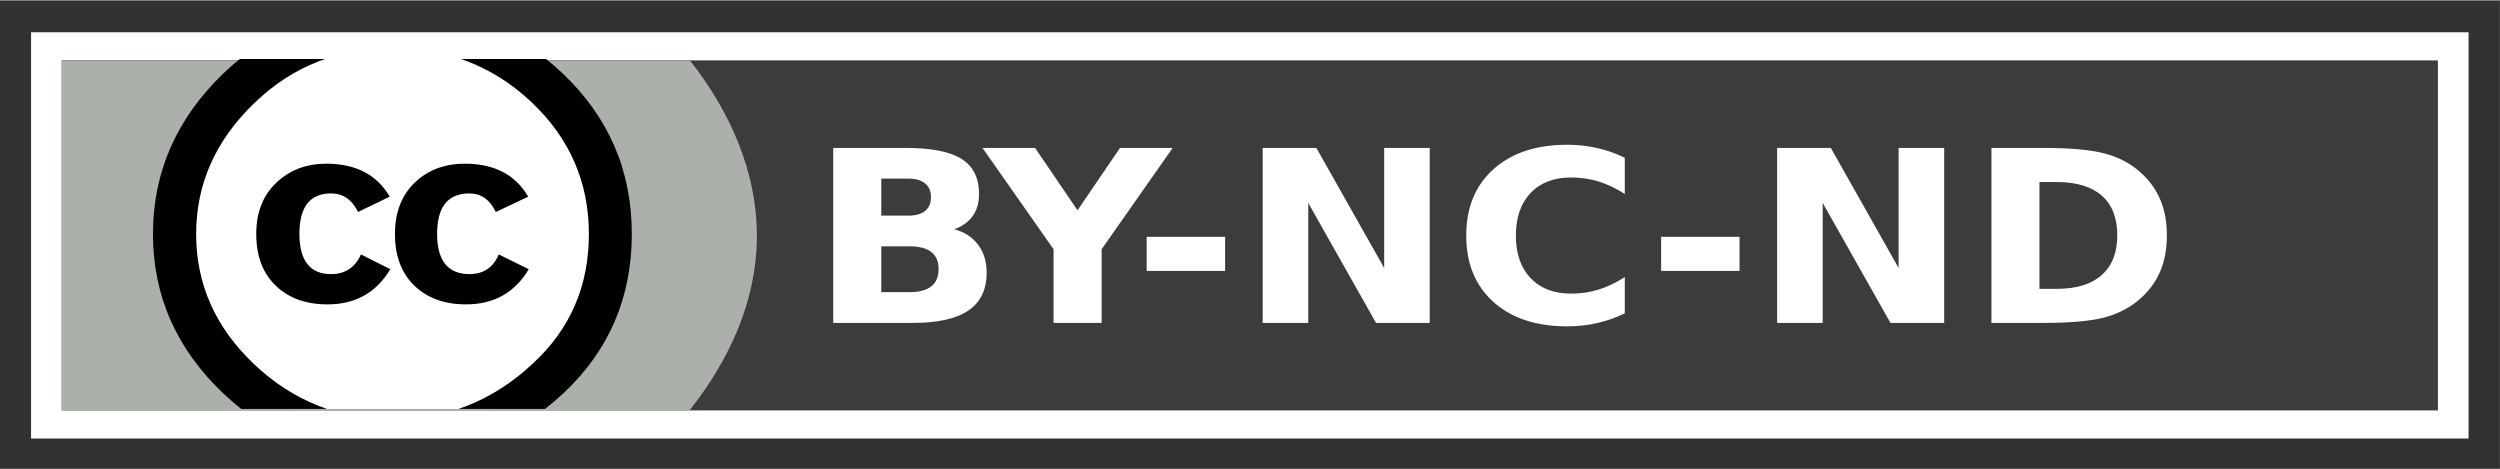
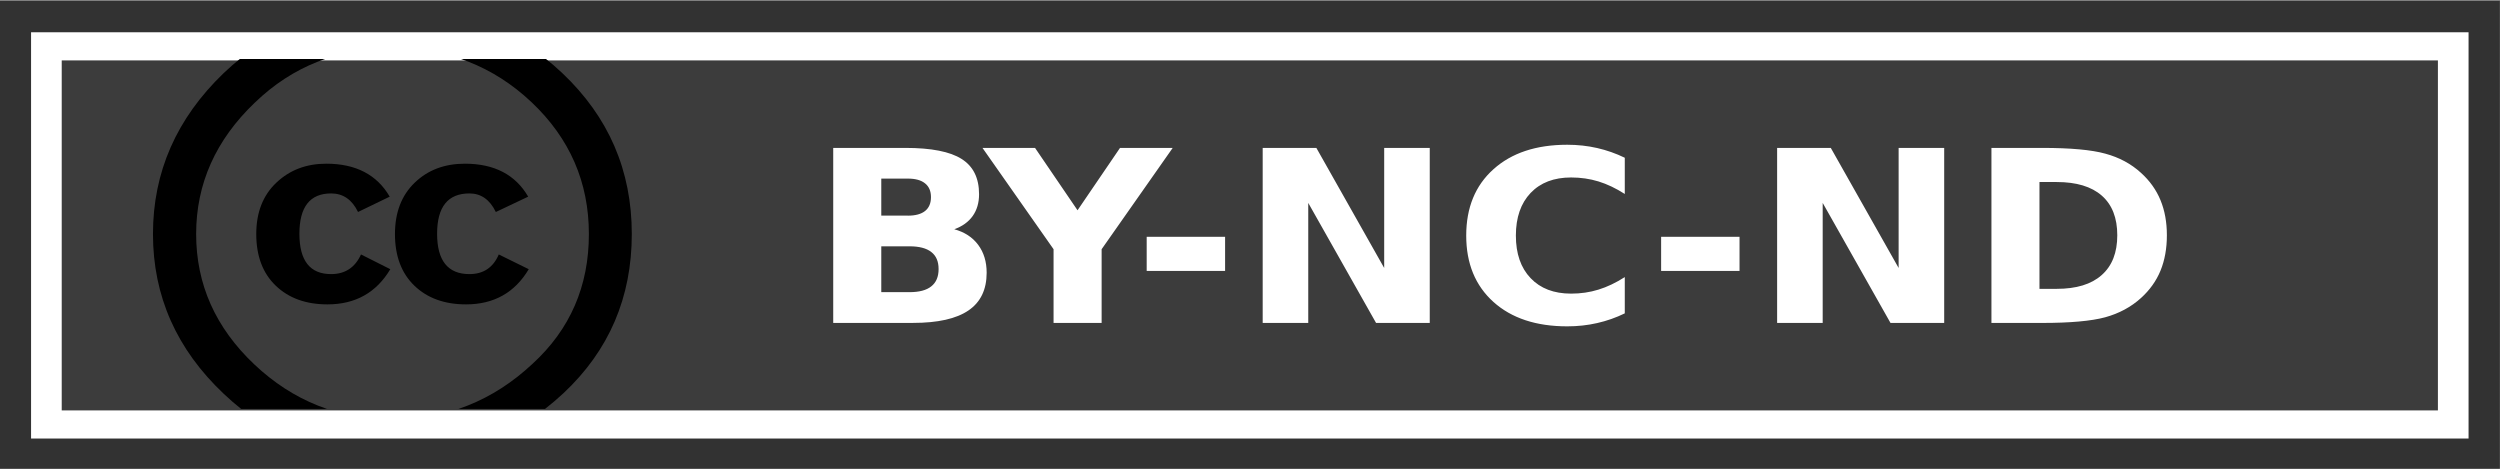
<svg xmlns="http://www.w3.org/2000/svg" xmlns:ns1="http://sodipodi.sourceforge.net/DTD/sodipodi-0.dtd" xmlns:ns2="http://www.inkscape.org/namespaces/inkscape" width="80" height="15" id="svg2279" ns1:version="0.32" ns2:version="0.91 r13725" version="1.0" ns1:docname="by-nc-nd.svg" ns2:output_extension="org.inkscape.output.svg.inkscape">
  <rect width="100%" height="100%" fill="#808080" stroke="none" />
  <defs id="defs2281">
    <clipPath clipPathUnits="userSpaceOnUse" id="clipPath3442">
      <rect style="fill:#000000;fill-opacity:1;stroke:none;stroke-width:0.922;stroke-miterlimit:4;stroke-dasharray:none;stroke-opacity:1" id="rect3444" width="20.614" height="12.484" x="171.998" y="239.12" />
    </clipPath>
  </defs>
  <ns1:namedview id="base" pagecolor="#ffffff" bordercolor="#999999" borderopacity="1" gridtolerance="10000" guidetolerance="10" objecttolerance="10" ns2:pageopacity="0.0" ns2:pageshadow="2" ns2:zoom="9.0341384" ns2:cx="31.050134" ns2:cy="7.5" ns2:document-units="px" ns2:current-layer="layer1" width="80px" height="15px" showborder="true" ns2:showpageshadow="false" ns2:window-width="1366" ns2:window-height="749" ns2:window-x="0" ns2:window-y="0" showgrid="false" ns2:window-maximized="1" />
  <g ns2:label="Layer 1" ns2:groupmode="layer" id="layer1">
    <g id="g5334">
      <rect y="0.533" x="0.494" height="14" width="79" id="rect3785" style="fill:#ffffff;fill-opacity:1;stroke:#323232;stroke-width:1;stroke-miterlimit:4;stroke-dasharray:none;stroke-opacity:1" />
      <rect style="fill:#3c3c3c;fill-opacity:1;stroke:none;stroke-width:0.922;stroke-miterlimit:4;stroke-dasharray:none;stroke-opacity:1" id="rect3787" width="76.038" height="11.2" x="1.975" y="1.933" />
-       <path ns2:connector-curvature="0" ns1:nodetypes="cccscc" id="path3789" d="m 1.975,1.945 0,11.2 20.081,0 c 1.292,-1.634 2.164,-3.532 2.164,-5.6 0,-2.054 -0.857,-3.973 -2.134,-5.6 l -20.111,0 z" style="fill:#abb1aa;fill-opacity:1;stroke:none;stroke-width:1;stroke-miterlimit:4;stroke-dasharray:none;stroke-opacity:0.469" />
      <g clip-path="url(#clipPath3442)" transform="matrix(0.949,0,0,0.897,-161.127,-212.602)" id="g3791">
-         <path ns2:connector-curvature="0" style="opacity:1;fill:#ffffff" d="m 190.064,245.362 c 0.002,3.892 -3.151,7.049 -7.043,7.051 -3.892,0.002 -7.049,-3.151 -7.051,-7.043 0,-0.003 0,-0.006 0,-0.009 -0.002,-3.892 3.151,-7.049 7.043,-7.051 3.892,-0.002 7.049,3.151 7.051,7.043 0,0.002 0,0.005 0,0.008 z" rx="22.94" type="arc" cy="264.358" ry="22.94" cx="296.354" id="path3793" />
        <path ns2:connector-curvature="0" style="opacity:1" id="path3795" d="m 188.746,239.622 c 1.563,1.563 2.344,3.476 2.344,5.74 0,2.264 -0.768,4.157 -2.304,5.68 -1.63,1.604 -3.556,2.405 -5.779,2.405 -2.196,0 -4.089,-0.795 -5.678,-2.385 -1.59,-1.59 -2.385,-3.489 -2.385,-5.7 0,-2.21 0.795,-4.123 2.385,-5.74 1.549,-1.563 3.442,-2.345 5.678,-2.345 2.263,0 4.176,0.781 5.739,2.345 z m -10.365,1.051 c -1.321,1.334 -1.981,2.898 -1.981,4.691 0,1.793 0.654,3.343 1.961,4.65 1.308,1.308 2.864,1.961 4.67,1.961 1.806,0 3.376,-0.66 4.711,-1.981 1.267,-1.227 1.901,-2.769 1.901,-4.63 0,-1.846 -0.644,-3.413 -1.931,-4.701 -1.287,-1.287 -2.847,-1.931 -4.68,-1.931 -1.833,1e-5 -3.383,0.647 -4.65,1.941 z m 3.477,3.902 c -0.202,-0.44 -0.504,-0.66 -0.907,-0.66 -0.712,0 -1.069,0.48 -1.069,1.439 0,0.959 0.356,1.439 1.069,1.439 0.47,0 0.807,-0.233 1.008,-0.701 l 0.988,0.526 c -0.471,0.836 -1.177,1.255 -2.119,1.255 -0.726,0 -1.308,-0.223 -1.745,-0.668 -0.438,-0.445 -0.656,-1.059 -0.656,-1.842 0,-0.769 0.225,-1.379 0.676,-1.831 0.451,-0.452 1.012,-0.678 1.685,-0.678 0.995,0 1.708,0.392 2.139,1.176 l -1.069,0.547 z m 4.646,0 c -0.202,-0.44 -0.498,-0.66 -0.889,-0.66 -0.727,0 -1.09,0.48 -1.09,1.439 0,0.959 0.364,1.439 1.09,1.439 0.471,0 0.801,-0.233 0.99,-0.701 l 1.01,0.526 c -0.47,0.836 -1.175,1.255 -2.115,1.255 -0.725,0 -1.306,-0.223 -1.742,-0.668 -0.436,-0.445 -0.654,-1.059 -0.654,-1.842 0,-0.769 0.222,-1.379 0.665,-1.831 0.443,-0.452 1.007,-0.678 1.692,-0.678 0.994,0 1.705,0.392 2.135,1.176 l -1.09,0.547 z" />
      </g>
      <path id="text3797" d="m 29.052,6.901 c 0.242,9.3e-6 0.426,-0.05 0.551,-0.15 0.125,-0.1 0.188,-0.248 0.188,-0.443 -10e-6,-0.193 -0.063,-0.339 -0.188,-0.439 -0.125,-0.103 -0.309,-0.154 -0.551,-0.154 l -0.851,0 0,1.185 0.851,0 m 0.052,2.449 c 0.309,0 0.541,-0.061 0.695,-0.184 0.157,-0.123 0.236,-0.308 0.236,-0.555 0,-0.243 -0.077,-0.424 -0.232,-0.544 -0.154,-0.123 -0.388,-0.184 -0.699,-0.184 l -0.903,0 0,1.467 0.903,0 m 1.43,-2.014 c 0.33,0.09 0.586,0.256 0.767,0.499 0.181,0.243 0.272,0.54 0.272,0.893 -10e-6,0.54 -0.194,0.943 -0.583,1.208 -0.389,0.265 -0.98,0.398 -1.774,0.398 l -2.553,0 0,-5.6 2.31,0 c 0.828,9.4e-6 1.428,0.118 1.798,0.353 0.373,0.235 0.559,0.611 0.559,1.129 0,0.273 -0.068,0.505 -0.204,0.698 -0.136,0.19 -0.333,0.331 -0.591,0.424 m 0.905,-2.603 1.682,0 1.359,1.995 1.359,-1.995 1.686,0 -2.274,3.241 0,2.359 -1.538,0 0,-2.359 -2.274,-3.241 m 5.254,2.843 2.509,0 0,1.092 -2.509,0 0,-1.092 m 3.712,-2.843 1.718,0 2.17,3.841 0,-3.841 1.458,0 0,5.6 -1.718,0 -2.17,-3.841 0,3.841 -1.458,0 0,-5.6 m 11.588,5.293 c -0.282,0.138 -0.577,0.241 -0.883,0.311 -0.306,0.07 -0.626,0.105 -0.959,0.105 -0.994,0 -1.781,-0.26 -2.361,-0.78 C 47.209,9.139 46.919,8.432 46.919,7.539 c 0,-0.895 0.29,-1.603 0.871,-2.123 0.581,-0.523 1.368,-0.784 2.361,-0.784 0.333,9.4e-6 0.653,0.035 0.959,0.105 0.306,0.07 0.601,0.174 0.883,0.311 l 0,1.159 C 51.709,6.025 51.428,5.891 51.151,5.806 50.874,5.721 50.582,5.679 50.275,5.679 c -0.549,0 -0.98,0.165 -1.295,0.495 -0.314,0.33 -0.472,0.785 -0.472,1.365 0,0.578 0.157,1.032 0.472,1.362 0.314,0.33 0.746,0.495 1.295,0.495 0.306,0 0.598,-0.042 0.875,-0.128 0.277,-0.085 0.558,-0.219 0.843,-0.401 l 0,1.159 m 1.163,-2.449 2.509,0 0,1.092 -2.509,0 0,-1.092 m 3.712,-2.843 1.718,0 2.17,3.841 0,-3.841 1.458,0 0,5.6 -1.718,0 -2.17,-3.841 0,3.841 -1.458,0 0,-5.6 m 8.395,1.092 0,3.417 0.551,0 c 0.629,0 1.108,-0.146 1.438,-0.439 C 67.586,8.51 67.753,8.085 67.753,7.528 67.753,6.973 67.588,6.55 67.257,6.26 66.927,5.97 66.446,5.825 65.815,5.825 l -0.551,0 m -1.538,-1.092 1.622,0 c 0.906,9.4e-6 1.58,0.061 2.022,0.184 0.445,0.12 0.826,0.325 1.143,0.615 0.28,0.253 0.487,0.544 0.623,0.874 0.136,0.33 0.204,0.704 0.204,1.122 -9e-6,0.423 -0.068,0.8 -0.204,1.133 -0.136,0.33 -0.344,0.621 -0.623,0.874 -0.32,0.29 -0.703,0.496 -1.151,0.619 -0.448,0.12 -1.119,0.18 -2.014,0.18 l -1.622,0 0,-5.6" style="font-style:normal;font-weight:bold;font-size:8.259px;font-family:'Bitstream Vera Sans';fill:#ffffff;fill-opacity:1;stroke:none;stroke-width:1px;stroke-linecap:butt;stroke-linejoin:miter;stroke-opacity:1" ns2:connector-curvature="0" />
    </g>
  </g>
</svg>